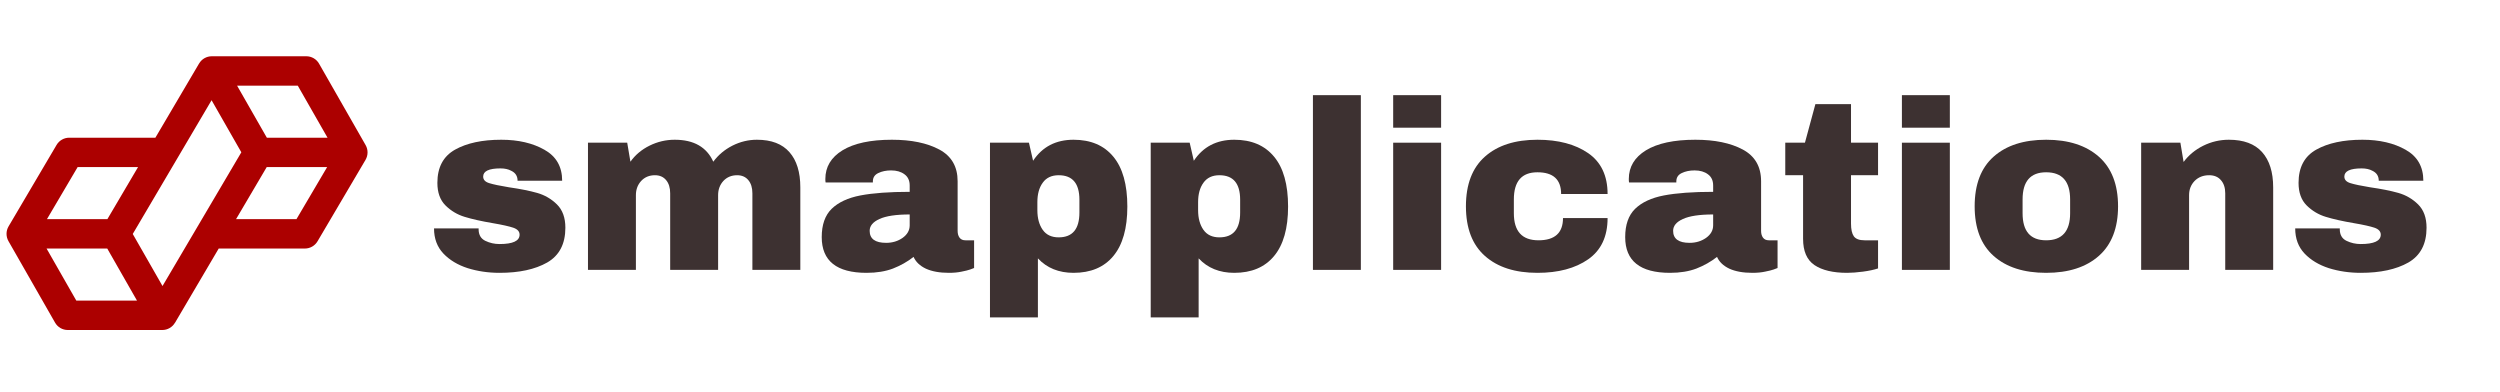
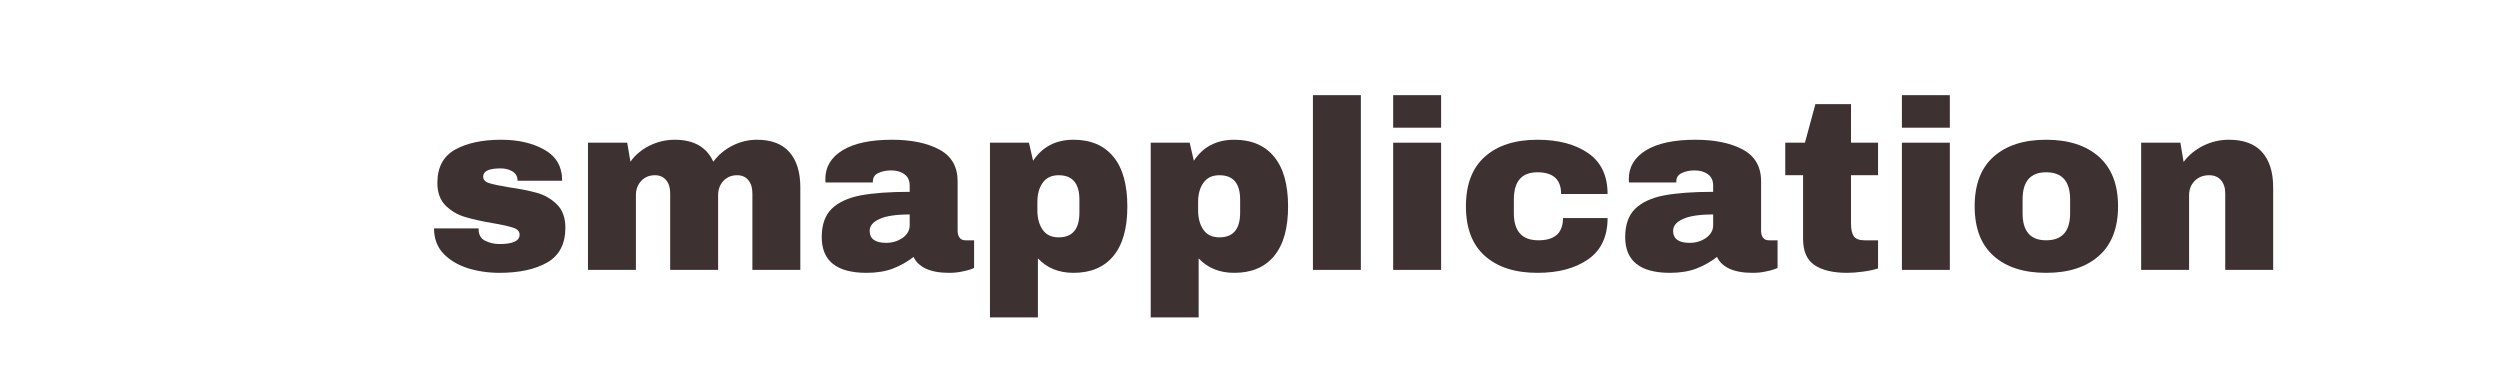
<svg xmlns="http://www.w3.org/2000/svg" width="389" zoomAndPan="magnify" viewBox="0 0 291.75 45.75" height="61" preserveAspectRatio="xMidYMid meet" version="1.0">
  <defs>
    <g />
    <clipPath id="8d36876943">
      <path d="M 0.668 6.566 L 43 6.566 L 43 38.641 L 0.668 38.641 Z M 0.668 6.566 " clip-rule="nonzero" />
    </clipPath>
  </defs>
  <g clip-path="url(#8d36876943)">
-     <path fill="#ac0000" d="M 31.141 16.07 L 27.668 9.996 L 34.75 9.996 L 38.223 16.07 Z M 34.598 25.574 L 27.547 25.574 L 31.125 19.5 L 38.176 19.5 Z M 8.906 35.082 L 5.434 29.004 L 12.516 29.004 L 15.988 35.082 Z M 9.059 19.5 L 16.109 19.5 L 12.531 25.574 L 5.48 25.574 Z M 18.965 33.379 L 15.492 27.305 L 24.691 11.695 L 28.164 17.773 Z M 42.668 16.934 L 37.234 7.43 C 36.93 6.895 36.363 6.566 35.746 6.566 L 24.715 6.566 C 24.105 6.566 23.543 6.887 23.238 7.41 L 23.234 7.41 L 18.133 16.07 L 8.078 16.07 C 7.473 16.07 6.91 16.391 6.602 16.914 L 1 26.418 C 0.688 26.949 0.684 27.605 0.988 28.141 L 6.422 37.645 C 6.727 38.18 7.293 38.512 7.91 38.512 L 18.941 38.512 C 19.551 38.512 20.113 38.188 20.418 37.664 L 20.422 37.668 L 25.523 29.004 L 35.578 29.004 C 36.184 29.004 36.746 28.684 37.055 28.16 L 42.656 18.656 C 42.969 18.125 42.973 17.469 42.668 16.934 " fill-opacity="1" fill-rule="nonzero" />
-   </g>
+     </g>
  <g fill="#3d3131" fill-opacity="1">
    <g transform="translate(49.745, 31.496)">
      <g>
        <path d="M 8.75 -15.188 C 10.738 -15.188 12.422 -14.797 13.797 -14.016 C 15.172 -13.242 15.859 -12.039 15.859 -10.406 L 10.656 -10.406 C 10.656 -10.945 10.41 -11.332 9.922 -11.562 C 9.586 -11.75 9.164 -11.844 8.656 -11.844 C 7.312 -11.844 6.641 -11.523 6.641 -10.891 C 6.641 -10.523 6.875 -10.27 7.344 -10.125 C 7.812 -9.977 8.578 -9.816 9.641 -9.641 C 10.953 -9.453 12.051 -9.234 12.938 -8.984 C 13.82 -8.734 14.594 -8.285 15.25 -7.641 C 15.906 -6.992 16.234 -6.086 16.234 -4.922 C 16.234 -3.023 15.523 -1.672 14.109 -0.859 C 12.691 -0.055 10.836 0.344 8.547 0.344 C 7.234 0.344 5.992 0.16 4.828 -0.203 C 3.672 -0.578 2.727 -1.145 2 -1.906 C 1.27 -2.676 0.906 -3.656 0.906 -4.844 L 6.109 -4.844 L 6.109 -4.719 C 6.117 -4.082 6.379 -3.641 6.891 -3.391 C 7.41 -3.141 7.961 -3.016 8.547 -3.016 C 10.109 -3.016 10.891 -3.379 10.891 -4.109 C 10.891 -4.484 10.645 -4.754 10.156 -4.922 C 9.664 -5.086 8.867 -5.266 7.766 -5.453 C 6.43 -5.68 5.336 -5.926 4.484 -6.188 C 3.629 -6.445 2.883 -6.891 2.25 -7.516 C 1.613 -8.148 1.297 -9.031 1.297 -10.156 C 1.297 -11.969 1.984 -13.258 3.359 -14.031 C 4.734 -14.801 6.531 -15.188 8.75 -15.188 Z M 8.75 -15.188 " />
      </g>
    </g>
  </g>
  <g fill="#3d3131" fill-opacity="1">
    <g transform="translate(66.929, 31.496)">
      <g>
        <path d="M 21.406 -15.188 C 23.094 -15.188 24.359 -14.703 25.203 -13.734 C 26.047 -12.773 26.469 -11.406 26.469 -9.625 L 26.469 0 L 20.875 0 L 20.875 -8.938 C 20.875 -9.582 20.719 -10.094 20.406 -10.469 C 20.094 -10.852 19.656 -11.047 19.094 -11.047 C 18.438 -11.047 17.898 -10.82 17.484 -10.375 C 17.078 -9.926 16.875 -9.375 16.875 -8.719 L 16.875 0 L 11.281 0 L 11.281 -8.938 C 11.281 -9.582 11.125 -10.094 10.812 -10.469 C 10.5 -10.852 10.062 -11.047 9.5 -11.047 C 8.844 -11.047 8.305 -10.82 7.891 -10.375 C 7.484 -9.926 7.281 -9.375 7.281 -8.719 L 7.281 0 L 1.688 0 L 1.688 -14.844 L 6.266 -14.844 L 6.641 -12.625 C 7.203 -13.414 7.945 -14.039 8.875 -14.5 C 9.801 -14.957 10.781 -15.188 11.812 -15.188 C 14.039 -15.188 15.539 -14.332 16.312 -12.625 C 16.895 -13.414 17.641 -14.039 18.547 -14.5 C 19.453 -14.957 20.406 -15.188 21.406 -15.188 Z M 21.406 -15.188 " />
      </g>
    </g>
  </g>
  <g fill="#3d3131" fill-opacity="1">
    <g transform="translate(95.052, 31.496)">
      <g>
        <path d="M 9.031 -15.188 C 11.301 -15.188 13.145 -14.805 14.562 -14.047 C 15.988 -13.285 16.703 -12.051 16.703 -10.344 L 16.703 -4.562 C 16.703 -4.238 16.773 -3.973 16.922 -3.766 C 17.078 -3.555 17.305 -3.453 17.609 -3.453 L 18.625 -3.453 L 18.625 -0.219 C 18.562 -0.188 18.41 -0.129 18.172 -0.047 C 17.941 0.035 17.609 0.117 17.172 0.203 C 16.742 0.297 16.25 0.344 15.688 0.344 C 14.602 0.344 13.707 0.18 13 -0.141 C 12.301 -0.473 11.82 -0.93 11.562 -1.516 C 10.844 -0.953 10.039 -0.5 9.156 -0.156 C 8.281 0.176 7.254 0.344 6.078 0.344 C 2.586 0.344 0.844 -1.047 0.844 -3.828 C 0.844 -5.266 1.227 -6.363 2 -7.125 C 2.781 -7.883 3.898 -8.406 5.359 -8.688 C 6.828 -8.969 8.742 -9.109 11.109 -9.109 L 11.109 -9.844 C 11.109 -10.426 10.906 -10.863 10.5 -11.156 C 10.102 -11.457 9.582 -11.609 8.938 -11.609 C 8.363 -11.609 7.863 -11.504 7.438 -11.297 C 7.02 -11.098 6.812 -10.773 6.812 -10.328 L 6.812 -10.203 L 1.297 -10.203 C 1.273 -10.297 1.266 -10.43 1.266 -10.609 C 1.266 -12.016 1.93 -13.129 3.266 -13.953 C 4.609 -14.773 6.531 -15.188 9.031 -15.188 Z M 11.109 -6.469 C 9.516 -6.469 8.336 -6.289 7.578 -5.938 C 6.816 -5.594 6.438 -5.133 6.438 -4.562 C 6.438 -3.625 7.078 -3.156 8.359 -3.156 C 9.086 -3.156 9.727 -3.348 10.281 -3.734 C 10.832 -4.129 11.109 -4.617 11.109 -5.203 Z M 11.109 -6.469 " />
      </g>
    </g>
  </g>
  <g fill="#3d3131" fill-opacity="1">
    <g transform="translate(113.811, 31.496)">
      <g>
        <path d="M 11.469 -15.188 C 13.477 -15.188 15.023 -14.531 16.109 -13.219 C 17.203 -11.906 17.75 -9.961 17.75 -7.391 C 17.75 -4.848 17.203 -2.922 16.109 -1.609 C 15.023 -0.305 13.477 0.344 11.469 0.344 C 9.75 0.344 8.363 -0.219 7.312 -1.344 L 7.312 5.547 L 1.719 5.547 L 1.719 -14.844 L 6.266 -14.844 L 6.75 -12.734 C 7.832 -14.367 9.406 -15.188 11.469 -15.188 Z M 9.734 -11.047 C 8.91 -11.047 8.289 -10.754 7.875 -10.172 C 7.457 -9.598 7.25 -8.844 7.25 -7.906 L 7.25 -6.969 C 7.25 -6.031 7.457 -5.266 7.875 -4.672 C 8.289 -4.086 8.91 -3.797 9.734 -3.797 C 11.348 -3.797 12.156 -4.758 12.156 -6.688 L 12.156 -8.188 C 12.156 -10.094 11.348 -11.047 9.734 -11.047 Z M 9.734 -11.047 " />
      </g>
    </g>
  </g>
  <g fill="#3d3131" fill-opacity="1">
    <g transform="translate(132.569, 31.496)">
      <g>
        <path d="M 11.469 -15.188 C 13.477 -15.188 15.023 -14.531 16.109 -13.219 C 17.203 -11.906 17.75 -9.961 17.75 -7.391 C 17.75 -4.848 17.203 -2.922 16.109 -1.609 C 15.023 -0.305 13.477 0.344 11.469 0.344 C 9.75 0.344 8.363 -0.219 7.312 -1.344 L 7.312 5.547 L 1.719 5.547 L 1.719 -14.844 L 6.266 -14.844 L 6.75 -12.734 C 7.832 -14.367 9.406 -15.188 11.469 -15.188 Z M 9.734 -11.047 C 8.91 -11.047 8.289 -10.754 7.875 -10.172 C 7.457 -9.598 7.25 -8.844 7.25 -7.906 L 7.25 -6.969 C 7.25 -6.031 7.457 -5.266 7.875 -4.672 C 8.289 -4.086 8.91 -3.797 9.734 -3.797 C 11.348 -3.797 12.156 -4.758 12.156 -6.688 L 12.156 -8.188 C 12.156 -10.094 11.348 -11.047 9.734 -11.047 Z M 9.734 -11.047 " />
      </g>
    </g>
  </g>
  <g fill="#3d3131" fill-opacity="1">
    <g transform="translate(151.328, 31.496)">
      <g>
        <path d="M 1.891 0 L 1.891 -20.391 L 7.484 -20.391 L 7.484 0 Z M 1.891 0 " />
      </g>
    </g>
  </g>
  <g fill="#3d3131" fill-opacity="1">
    <g transform="translate(160.693, 31.496)">
      <g>
        <path d="M 1.891 -16.594 L 1.891 -20.391 L 7.484 -20.391 L 7.484 -16.594 Z M 1.891 0 L 1.891 -14.844 L 7.484 -14.844 L 7.484 0 Z M 1.891 0 " />
      </g>
    </g>
  </g>
  <g fill="#3d3131" fill-opacity="1">
    <g transform="translate(170.058, 31.496)">
      <g>
        <path d="M 9.359 -15.188 C 11.797 -15.188 13.77 -14.664 15.281 -13.625 C 16.789 -12.582 17.547 -10.992 17.547 -8.859 L 12.125 -8.859 C 12.125 -10.547 11.203 -11.391 9.359 -11.391 C 7.523 -11.391 6.609 -10.332 6.609 -8.219 L 6.609 -6.609 C 6.609 -4.504 7.566 -3.453 9.484 -3.453 C 11.391 -3.453 12.344 -4.316 12.344 -6.047 L 17.547 -6.047 C 17.547 -3.891 16.789 -2.285 15.281 -1.234 C 13.77 -0.18 11.797 0.344 9.359 0.344 C 6.754 0.344 4.711 -0.312 3.234 -1.625 C 1.754 -2.938 1.016 -4.867 1.016 -7.422 C 1.016 -9.973 1.754 -11.906 3.234 -13.219 C 4.711 -14.531 6.754 -15.188 9.359 -15.188 Z M 9.359 -15.188 " />
      </g>
    </g>
  </g>
  <g fill="#3d3131" fill-opacity="1">
    <g transform="translate(188.816, 31.496)">
      <g>
        <path d="M 9.031 -15.188 C 11.301 -15.188 13.145 -14.805 14.562 -14.047 C 15.988 -13.285 16.703 -12.051 16.703 -10.344 L 16.703 -4.562 C 16.703 -4.238 16.773 -3.973 16.922 -3.766 C 17.078 -3.555 17.305 -3.453 17.609 -3.453 L 18.625 -3.453 L 18.625 -0.219 C 18.562 -0.188 18.41 -0.129 18.172 -0.047 C 17.941 0.035 17.609 0.117 17.172 0.203 C 16.742 0.297 16.25 0.344 15.688 0.344 C 14.602 0.344 13.707 0.18 13 -0.141 C 12.301 -0.473 11.82 -0.93 11.562 -1.516 C 10.844 -0.953 10.039 -0.5 9.156 -0.156 C 8.281 0.176 7.254 0.344 6.078 0.344 C 2.586 0.344 0.844 -1.047 0.844 -3.828 C 0.844 -5.266 1.227 -6.363 2 -7.125 C 2.781 -7.883 3.898 -8.406 5.359 -8.688 C 6.828 -8.969 8.742 -9.109 11.109 -9.109 L 11.109 -9.844 C 11.109 -10.426 10.906 -10.863 10.5 -11.156 C 10.102 -11.457 9.582 -11.609 8.938 -11.609 C 8.363 -11.609 7.863 -11.504 7.438 -11.297 C 7.02 -11.098 6.812 -10.773 6.812 -10.328 L 6.812 -10.203 L 1.297 -10.203 C 1.273 -10.297 1.266 -10.43 1.266 -10.609 C 1.266 -12.016 1.93 -13.129 3.266 -13.953 C 4.609 -14.773 6.531 -15.188 9.031 -15.188 Z M 11.109 -6.469 C 9.516 -6.469 8.336 -6.289 7.578 -5.938 C 6.816 -5.594 6.438 -5.133 6.438 -4.562 C 6.438 -3.625 7.078 -3.156 8.359 -3.156 C 9.086 -3.156 9.727 -3.348 10.281 -3.734 C 10.832 -4.129 11.109 -4.617 11.109 -5.203 Z M 11.109 -6.469 " />
      </g>
    </g>
  </g>
  <g fill="#3d3131" fill-opacity="1">
    <g transform="translate(207.575, 31.496)">
      <g>
        <path d="M 11.594 -14.844 L 11.594 -11.047 L 8.438 -11.047 L 8.438 -5.406 C 8.438 -4.727 8.547 -4.234 8.766 -3.922 C 8.992 -3.609 9.41 -3.453 10.016 -3.453 L 11.594 -3.453 L 11.594 -0.172 C 11.133 -0.016 10.551 0.109 9.844 0.203 C 9.133 0.297 8.516 0.344 7.984 0.344 C 6.336 0.344 5.066 0.039 4.172 -0.562 C 3.285 -1.164 2.844 -2.188 2.844 -3.625 L 2.844 -11.047 L 0.766 -11.047 L 0.766 -14.844 L 3.062 -14.844 L 4.281 -19.344 L 8.438 -19.344 L 8.438 -14.844 Z M 11.594 -14.844 " />
      </g>
    </g>
  </g>
  <g fill="#3d3131" fill-opacity="1">
    <g transform="translate(220.062, 31.496)">
      <g>
        <path d="M 1.891 -16.594 L 1.891 -20.391 L 7.484 -20.391 L 7.484 -16.594 Z M 1.891 0 L 1.891 -14.844 L 7.484 -14.844 L 7.484 0 Z M 1.891 0 " />
      </g>
    </g>
  </g>
  <g fill="#3d3131" fill-opacity="1">
    <g transform="translate(229.427, 31.496)">
      <g>
        <path d="M 9.359 -15.188 C 11.973 -15.188 14.023 -14.523 15.516 -13.203 C 17.004 -11.879 17.75 -9.953 17.75 -7.422 C 17.75 -4.891 17.004 -2.961 15.516 -1.641 C 14.023 -0.316 11.973 0.344 9.359 0.344 C 6.754 0.344 4.711 -0.312 3.234 -1.625 C 1.754 -2.938 1.016 -4.867 1.016 -7.422 C 1.016 -9.973 1.754 -11.906 3.234 -13.219 C 4.711 -14.531 6.754 -15.188 9.359 -15.188 Z M 9.359 -11.391 C 7.523 -11.391 6.609 -10.332 6.609 -8.219 L 6.609 -6.609 C 6.609 -4.504 7.523 -3.453 9.359 -3.453 C 11.223 -3.453 12.156 -4.504 12.156 -6.609 L 12.156 -8.219 C 12.156 -10.332 11.223 -11.391 9.359 -11.391 Z M 9.359 -11.391 " />
      </g>
    </g>
  </g>
  <g fill="#3d3131" fill-opacity="1">
    <g transform="translate(248.185, 31.496)">
      <g>
        <path d="M 11.922 -15.188 C 13.648 -15.188 14.941 -14.707 15.797 -13.75 C 16.66 -12.789 17.094 -11.414 17.094 -9.625 L 17.094 0 L 11.5 0 L 11.5 -8.938 C 11.5 -9.582 11.332 -10.094 11 -10.469 C 10.676 -10.852 10.219 -11.047 9.625 -11.047 C 8.926 -11.047 8.359 -10.82 7.922 -10.375 C 7.492 -9.926 7.281 -9.375 7.281 -8.719 L 7.281 0 L 1.688 0 L 1.688 -14.844 L 6.266 -14.844 L 6.641 -12.594 C 7.223 -13.383 7.984 -14.016 8.922 -14.484 C 9.867 -14.953 10.867 -15.188 11.922 -15.188 Z M 11.922 -15.188 " />
      </g>
    </g>
  </g>
  <g fill="#3d3131" fill-opacity="1">
    <g transform="translate(266.944, 31.496)">
      <g>
-         <path d="M 8.75 -15.188 C 10.738 -15.188 12.422 -14.797 13.797 -14.016 C 15.172 -13.242 15.859 -12.039 15.859 -10.406 L 10.656 -10.406 C 10.656 -10.945 10.41 -11.332 9.922 -11.562 C 9.586 -11.75 9.164 -11.844 8.656 -11.844 C 7.312 -11.844 6.641 -11.523 6.641 -10.891 C 6.641 -10.523 6.875 -10.27 7.344 -10.125 C 7.812 -9.977 8.578 -9.816 9.641 -9.641 C 10.953 -9.453 12.051 -9.234 12.938 -8.984 C 13.82 -8.734 14.594 -8.285 15.25 -7.641 C 15.906 -6.992 16.234 -6.086 16.234 -4.922 C 16.234 -3.023 15.523 -1.672 14.109 -0.859 C 12.691 -0.055 10.836 0.344 8.547 0.344 C 7.234 0.344 5.992 0.16 4.828 -0.203 C 3.672 -0.578 2.727 -1.145 2 -1.906 C 1.27 -2.676 0.906 -3.656 0.906 -4.844 L 6.109 -4.844 L 6.109 -4.719 C 6.117 -4.082 6.379 -3.641 6.891 -3.391 C 7.41 -3.141 7.961 -3.016 8.547 -3.016 C 10.109 -3.016 10.891 -3.379 10.891 -4.109 C 10.891 -4.484 10.645 -4.754 10.156 -4.922 C 9.664 -5.086 8.867 -5.266 7.766 -5.453 C 6.43 -5.68 5.336 -5.926 4.484 -6.188 C 3.629 -6.445 2.883 -6.891 2.25 -7.516 C 1.613 -8.148 1.297 -9.031 1.297 -10.156 C 1.297 -11.969 1.984 -13.258 3.359 -14.031 C 4.734 -14.801 6.531 -15.188 8.75 -15.188 Z M 8.75 -15.188 " />
-       </g>
+         </g>
    </g>
  </g>
</svg>